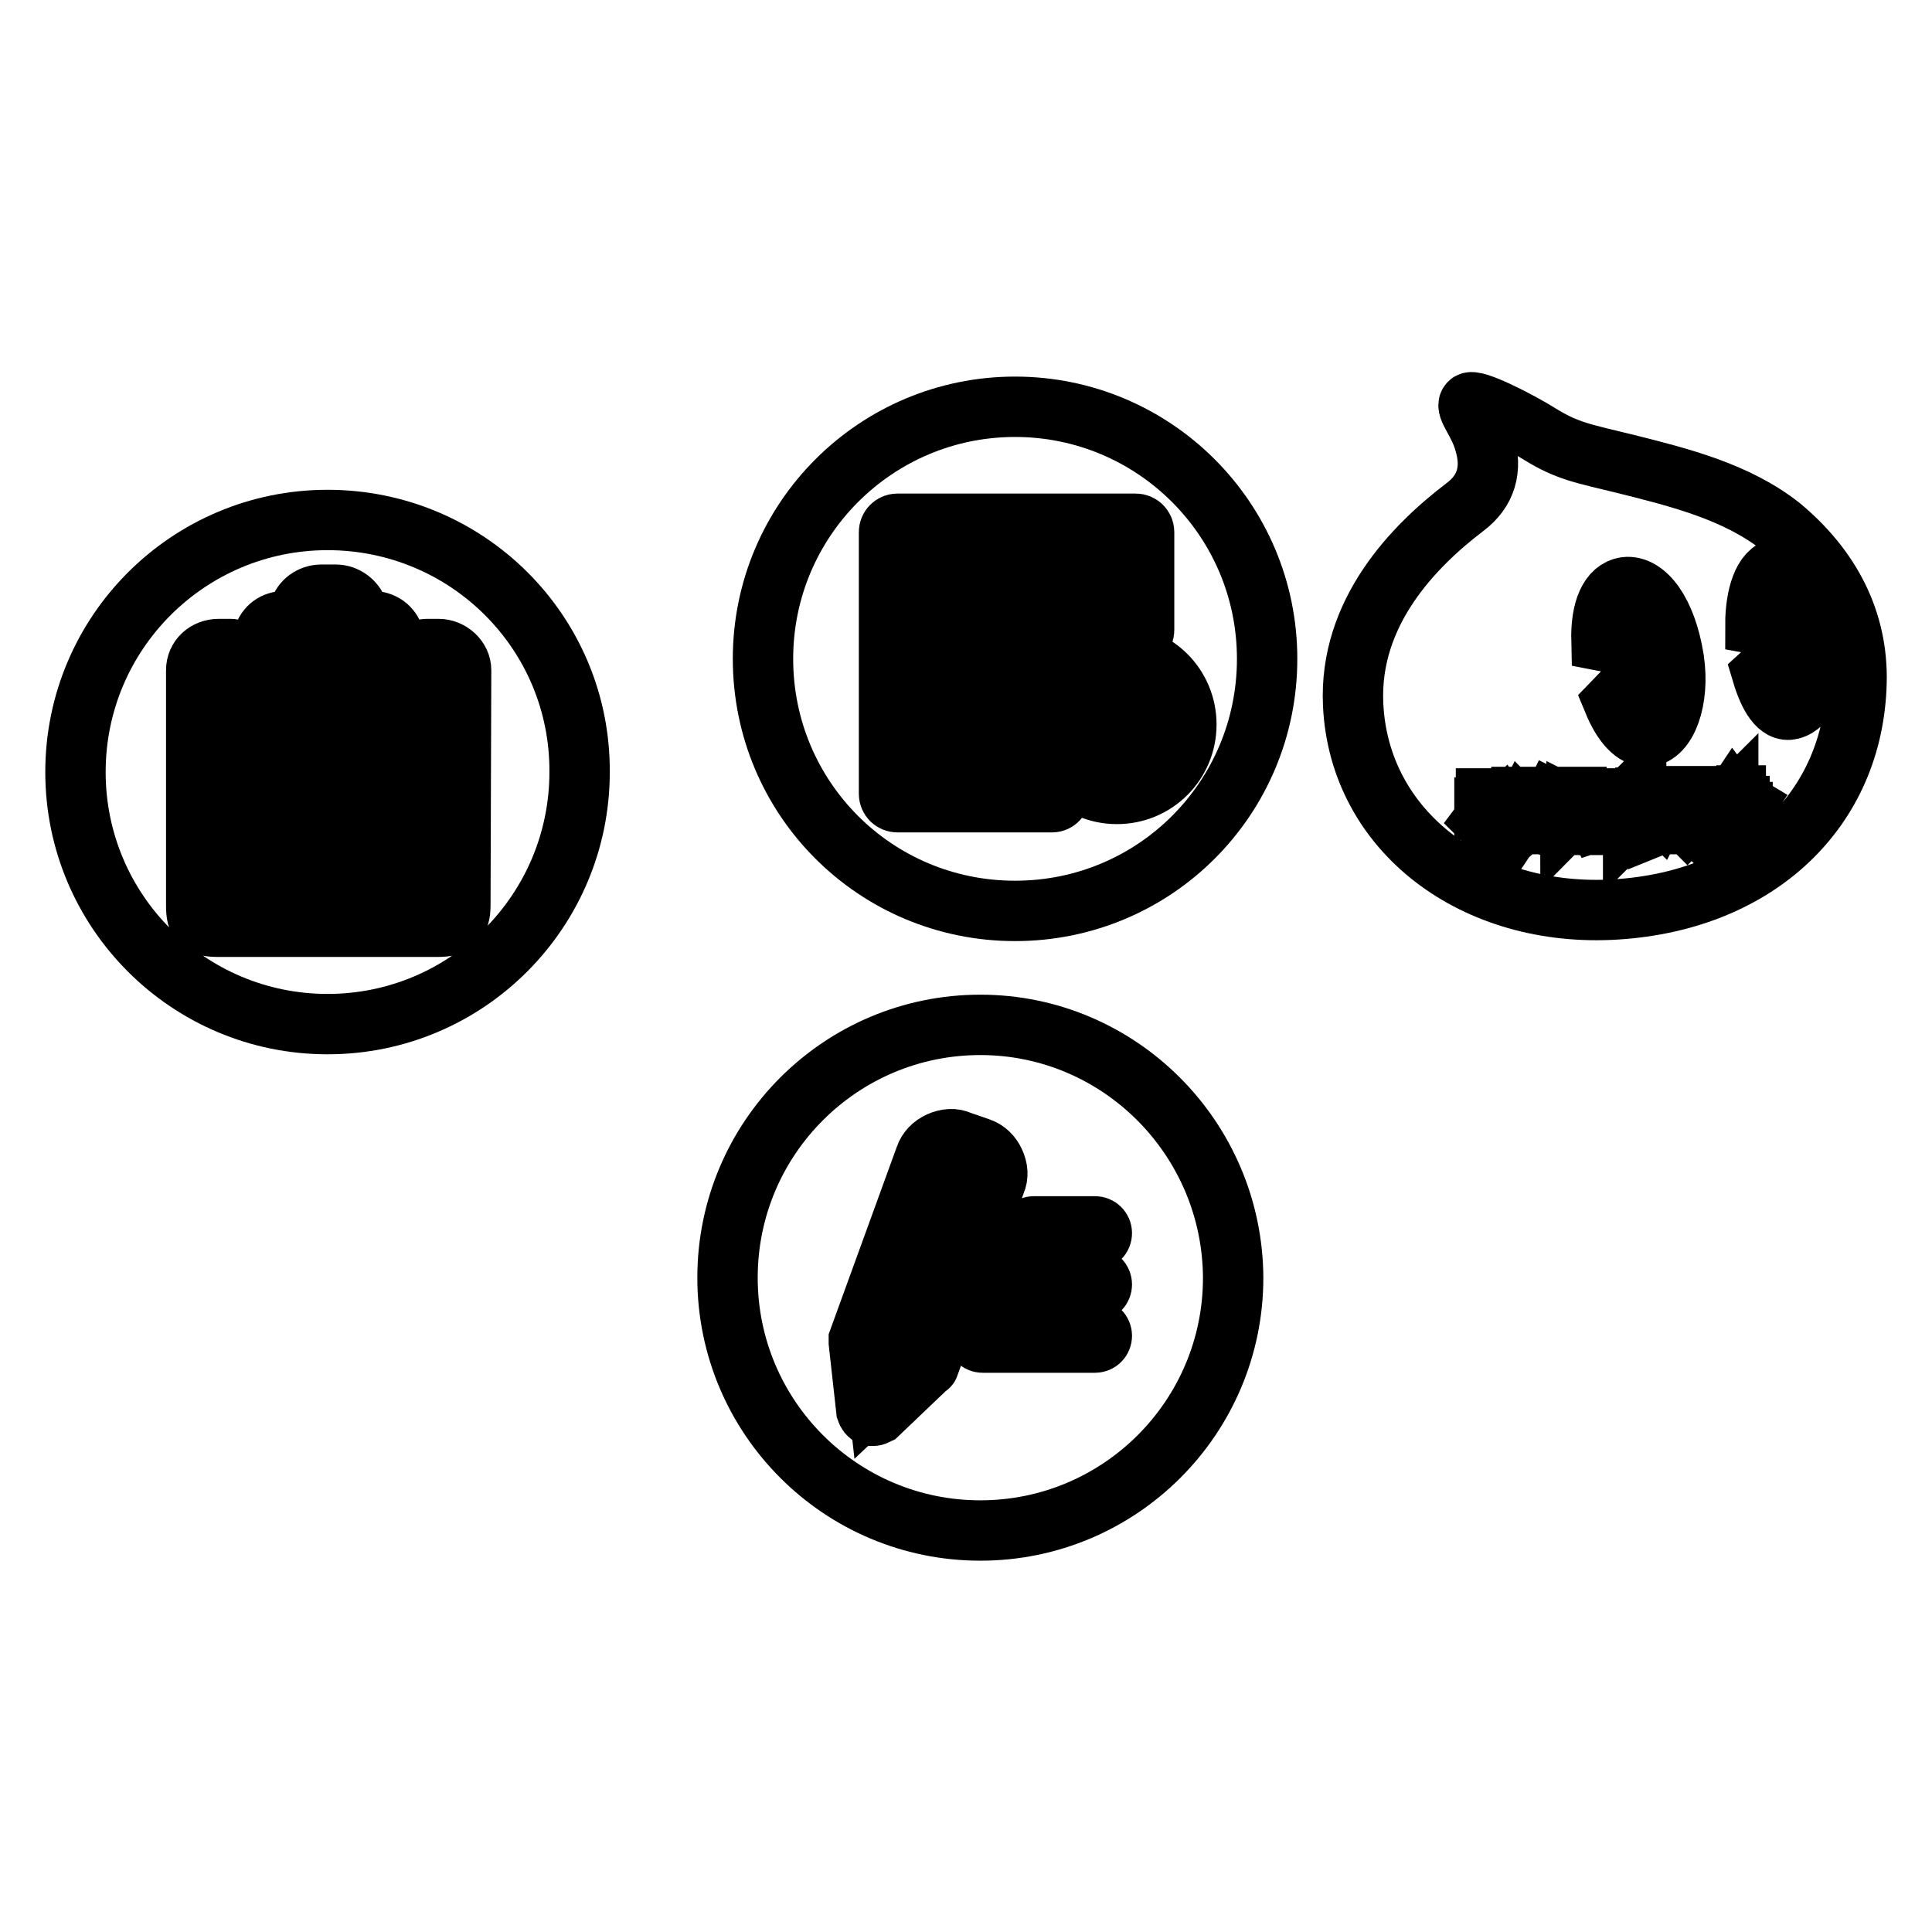
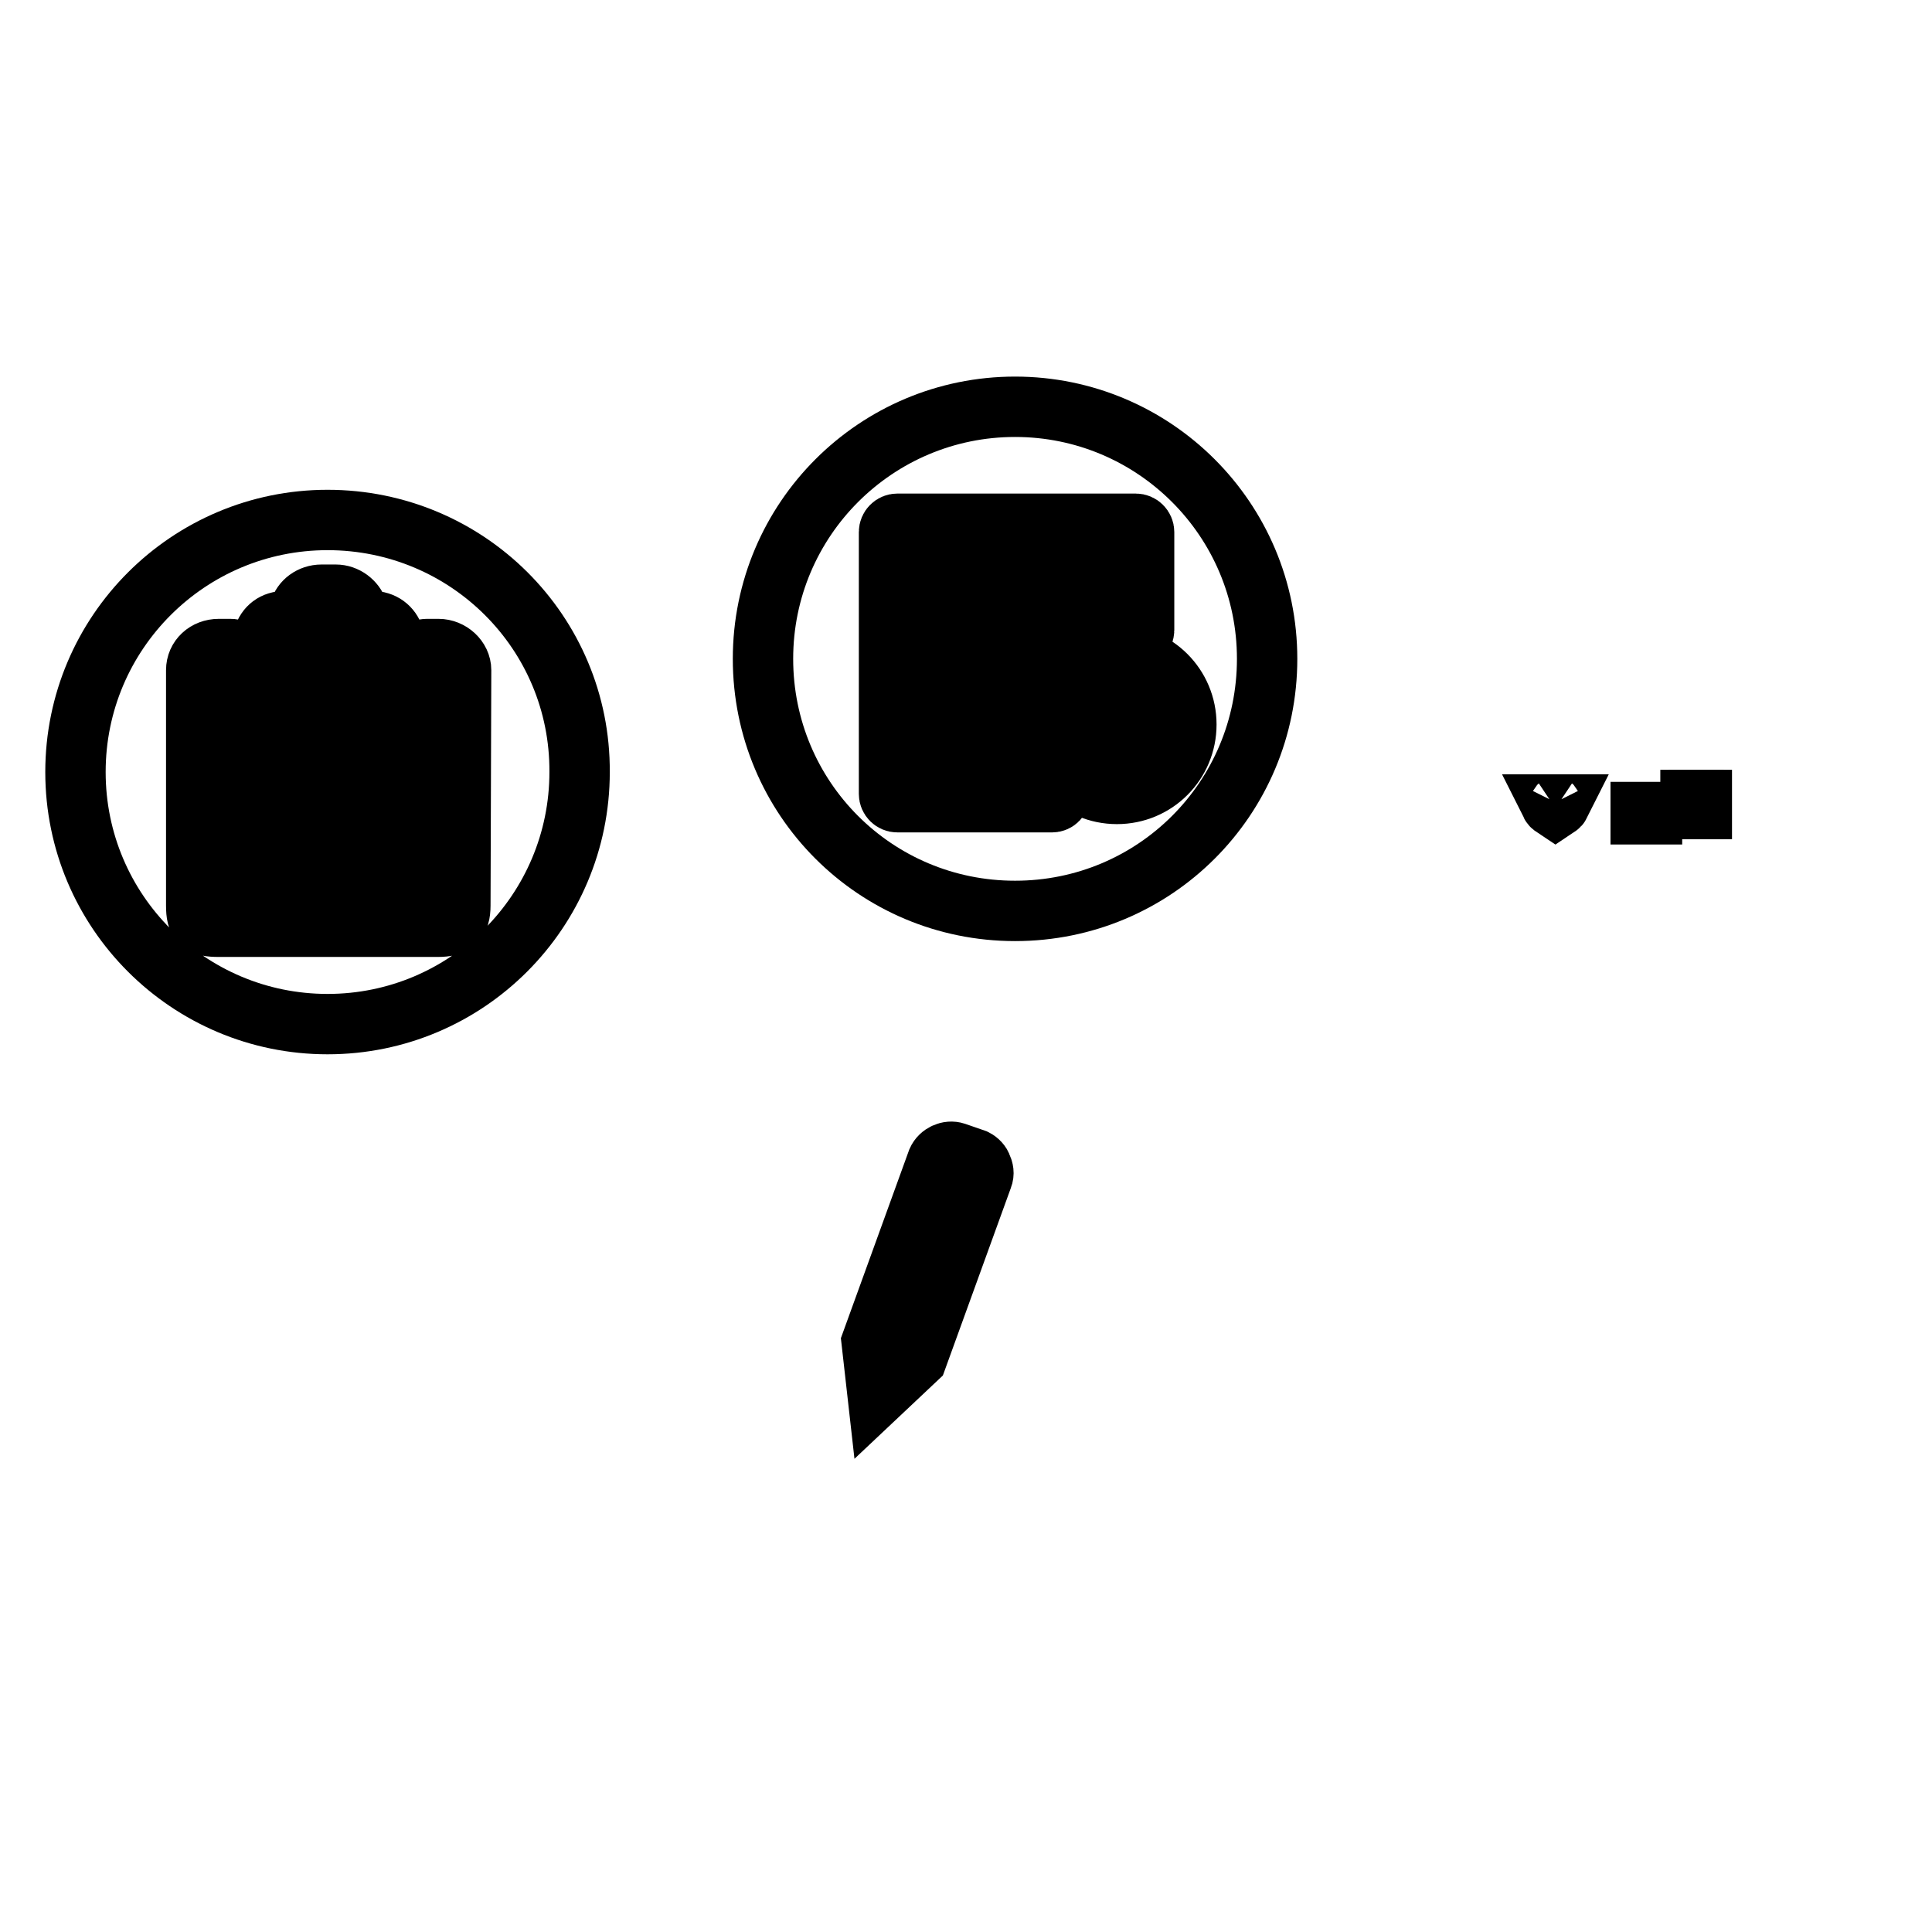
<svg xmlns="http://www.w3.org/2000/svg" version="1.1" x="0px" y="0px" viewBox="0 0 256 256" enable-background="new 0 0 256 256" xml:space="preserve">
  <g>
    <g>
      <path stroke-width="8" fill-opacity="0" stroke="#000000" d="M217.4,107.6h1.5v0.3h-1.5V107.6z" />
      <path stroke-width="8" fill-opacity="0" stroke="#000000" d="M224,106h0.4v1.2H224V106z" />
      <path stroke-width="8" fill-opacity="0" stroke="#000000" d="M206.7,106.6h-1.2c0,0,0,0,0,0c0.1,0.2,0.3,0.3,0.6,0.5C206.4,106.9,206.6,106.8,206.7,106.6z" />
-       <path stroke-width="8" fill-opacity="0" stroke="#000000" d="M207.5,106h-2.7v2.8h2.7V106z M206.9,108.7c-0.6-0.1-1.2-0.2-1.8-0.3l0.1-0.3c0.6,0.1,1.2,0.2,1.8,0.3L206.9,108.7z M205.5,107.8l0.1-0.2c0.4,0,0.7,0.1,1.2,0.2l-0.1,0.3C206.3,108,205.9,107.9,205.5,107.8z M207.3,107.7c-0.4-0.1-0.8-0.2-1.1-0.3c-0.3,0.1-0.7,0.3-1.2,0.4c0-0.1-0.1-0.2-0.1-0.2c0.4-0.1,0.8-0.2,1.1-0.3c-0.2-0.1-0.3-0.3-0.5-0.4c-0.1,0.1-0.2,0.2-0.4,0.3c0,0-0.1-0.1-0.2-0.2c0.3-0.2,0.6-0.5,0.8-0.9l0.2,0.1c0,0.1-0.1,0.1-0.1,0.2h1.3v0.2c-0.2,0.2-0.4,0.4-0.7,0.6c0.3,0.1,0.6,0.2,1,0.2C207.3,107.5,207.3,107.6,207.3,107.7z" />
      <path stroke-width="8" fill-opacity="0" stroke="#000000" d="M225.1,106h0.4v1.2h-0.4V106z" />
-       <path stroke-width="8" fill-opacity="0" stroke="#000000" d="M217.4,108.1h1.5v0.3h-1.5V108.1z" />
-       <path stroke-width="8" fill-opacity="0" stroke="#000000" d="M236,69.8c-5.8-4.6-13.3-6.5-20.5-8.3c-5.7-1.4-7.8-1.7-11.5-4c-2.7-1.7-8.8-4.8-9.3-4.1c-0.6,0.6,1.3,2.6,2,5.2c1.1,3.6,0.2,6.5-2.6,8.6c-6.7,5.1-15.4,13.9-14.8,26.2c0.8,16.8,16.1,28.3,34.9,27.1c18.8-1.2,31.4-13.3,31.8-30.1C246.2,82.3,242.6,75.3,236,69.8z M203,106.2h0.3v2.2H203V106.2z M196.9,105.8h3v0.3h-3V105.8z M196.6,108.7c0.3-0.4,0.6-0.8,0.8-1.3l0.3,0.1c-0.3,0.5-0.6,0.9-0.8,1.3C196.7,108.9,196.7,108.8,196.6,108.7z M198.7,108.7c0,0.3-0.2,0.5-0.5,0.5c-0.2,0-0.4,0-0.6,0c0-0.1,0-0.2,0-0.3c0.2,0,0.4,0,0.6,0s0.3-0.1,0.3-0.2v-1.4h-1.8v-0.3h3.7v0.3h-1.6L198.7,108.7L198.7,108.7z M200,108.8c-0.3-0.5-0.6-0.8-0.9-1.2l0.2-0.2c0.3,0.4,0.6,0.8,0.9,1.2L200,108.8z M201.1,109.2h-0.3V107c-0.1,0.2-0.2,0.5-0.4,0.7c0-0.1-0.1-0.2-0.1-0.3c0.3-0.6,0.6-1.2,0.7-1.8l0.3,0c-0.1,0.3-0.1,0.6-0.2,0.8L201.1,109.2L201.1,109.2z M202.9,106h-0.8c0,0.2-0.1,0.4-0.1,0.6h0.7v0.3c-0.1,1-0.5,1.8-1.2,2.4c0-0.1-0.1-0.1-0.2-0.2c0.4-0.3,0.6-0.6,0.8-1c-0.1-0.1-0.3-0.2-0.4-0.3l0.1-0.2c0.1,0.1,0.2,0.2,0.4,0.3c0.1-0.3,0.2-0.5,0.2-0.8h-0.5c-0.1,0.5-0.3,0.8-0.5,1.1c0-0.1-0.1-0.2-0.2-0.2c0.3-0.4,0.5-1,0.6-1.7h-0.4v-0.3h1.4L202.9,106L202.9,106z M204,108.7c0,0.2,0,0.3-0.1,0.4c0,0.1-0.2,0.1-0.3,0.1c-0.1,0-0.3,0-0.5,0c0-0.1,0-0.2,0-0.3c0.2,0,0.4,0,0.5,0c0.1,0,0.2,0,0.2,0c0,0,0-0.1,0-0.2v-3h0.3V108.7L204,108.7z M226.1,105.8h0.3v2.5h-0.3V105.8z M209.6,105.8h2v0.3h-2V105.8z M207.8,109.2h-0.3v-0.2h-2.7v0.2h-0.3v-3.5h3.3L207.8,109.2L207.8,109.2z M208.9,109.2h-0.3v-2c-0.1,0.4-0.3,0.8-0.5,1c0-0.1-0.1-0.2-0.1-0.3c0.3-0.4,0.5-0.9,0.6-1.3h-0.6v-0.3h0.6v-0.7h0.3v0.7h0.5v0.3h-0.5v0.7l0.2-0.2c0.2,0.1,0.3,0.3,0.4,0.4l-0.2,0.2c-0.1-0.1-0.2-0.3-0.4-0.4L208.9,109.2L208.9,109.2z M209.2,108.7c0.2-0.3,0.4-0.7,0.6-1.2l0.3,0.1c-0.2,0.5-0.4,0.9-0.6,1.2C209.4,108.8,209.3,108.8,209.2,108.7z M210.7,108.7c0,0.3-0.1,0.5-0.4,0.5c-0.1,0-0.3,0-0.5,0c0-0.1,0-0.2,0-0.3c0.2,0,0.3,0,0.5,0c0.1,0,0.2-0.1,0.2-0.3v-1.5h-1v-0.3h2.3v0.3h-1V108.7L210.7,108.7z M211.6,108.8c-0.2-0.4-0.3-0.8-0.6-1.2l0.3-0.1c0.2,0.5,0.4,0.8,0.6,1.2L211.6,108.8z M213.7,109.3h-0.3l0.2-1h0.3L213.7,109.3z M213.8,93l2.9-3l3.1-3.2c0.3-0.2,0.2-0.4-0.1-0.5c-0.2,0-2-0.4-3.9-0.7l-3.6-0.7c-0.1-4.2,1.1-6.8,3.2-7.1c2.6-0.3,5.4,3.2,6.4,9.6c0.8,5.4-1,10-3.5,10.2C216.6,97.7,215,95.9,213.8,93z M216.7,106.2l-0.3,0.2c-0.2-0.2-0.3-0.4-0.5-0.6l0.2-0.2C216.4,105.9,216.6,106.1,216.7,106.2z M216.3,109.1l-0.2-0.2c0.1-0.1,0.1-0.2,0.1-0.3v-1.4h-0.5v-0.3h0.7v1.8c0.1-0.1,0.3-0.2,0.4-0.3c0,0.1,0,0.2,0,0.3C216.7,108.8,216.5,109,216.3,109.1z M219.2,108.8c0,0.3-0.1,0.4-0.4,0.4c-0.1,0-0.3,0-0.6,0c0-0.1,0-0.2,0-0.3c0.2,0,0.4,0,0.5,0c0.1,0,0.2-0.1,0.2-0.2v-0.2h-1.5v0.7h-0.3v-1.9h2.1L219.2,108.8L219.2,108.8z M219.5,107.1h-2.7v-0.2h1.2v-0.3h-1v-0.2h1v-0.2h-1.1v-0.2h1.1v-0.3h0.3v0.3h1.2v0.2h-1.2v0.2h1v0.2h-1v0.3h1.2V107.1L219.5,107.1z M223.3,108.8c0,0.1-0.1,0.2-0.2,0.3c-0.1,0-0.2,0.1-0.4,0.1h-0.5c-0.4,0-0.5-0.1-0.5-0.5v-1.1H221c0,0.4-0.1,0.8-0.3,1c-0.2,0.3-0.5,0.5-1,0.7c0-0.1-0.1-0.2-0.2-0.3c0.4-0.1,0.7-0.3,0.9-0.6c0.1-0.2,0.2-0.5,0.2-0.8h-1.1v-0.3h1.6v-0.8h-0.9c-0.1,0.2-0.3,0.5-0.4,0.7c-0.1-0.1-0.2-0.1-0.2-0.2c0.3-0.4,0.5-0.8,0.7-1.3l0.3,0.1c0,0.2-0.1,0.3-0.2,0.5h0.8v-0.6h0.3v0.6h1.4v0.3h-1.4v0.8h1.7v0.3h-1.2v1.1c0,0.2,0.1,0.3,0.3,0.3h0.4c0.2,0,0.3-0.1,0.3-0.2s0-0.3,0-0.6c0.1,0,0.2,0.1,0.3,0.1C223.3,108.4,223.3,108.6,223.3,108.8z M226.1,107.4h-0.3v1.4c0,0.2-0.1,0.4-0.3,0.4c-0.1,0-0.2,0-0.3,0c0-0.1,0-0.2,0-0.3c0.1,0,0.2,0,0.3,0c0.1,0,0.1,0,0.1-0.2v-1.4h-0.4v0.4c0,0.6-0.1,1.1-0.3,1.5c-0.1-0.1-0.1-0.2-0.2-0.2c0.2-0.3,0.3-0.7,0.3-1.3v-0.4h-0.3v1.3c0,0.2-0.1,0.4-0.3,0.4c-0.1,0-0.2,0-0.3,0c0-0.1,0-0.2,0-0.3c0.1,0,0.2,0,0.3,0c0.1,0,0.1,0,0.1-0.2v-1.3H224v0.4c0,0.6-0.1,1.1-0.4,1.4c-0.1-0.1-0.1-0.2-0.2-0.2c0.2-0.3,0.3-0.7,0.3-1.3v-0.4h-0.3v-0.2h0.3v-1.4h0.9v1.4h0.3v-1.4h0.9v1.4h0.3L226.1,107.4L226.1,107.4z M227,108.8c0,0.3-0.1,0.4-0.4,0.4c-0.1,0-0.3,0-0.5,0c0-0.1,0-0.2,0-0.3c0.2,0,0.3,0,0.4,0c0.1,0,0.2-0.1,0.2-0.2v-3.1h0.3L227,108.8L227,108.8z M227.8,108.5c0-0.1,0-0.2-0.1-0.3c0.1,0,0.2,0,0.3,0c0.2,0,0.2-0.2,0.2-0.5c0-0.2-0.1-0.4-0.3-0.6c0.1-0.3,0.2-0.7,0.3-1h-0.5v3.3h-0.3v-3.5h1.1v0.3c-0.1,0.4-0.2,0.7-0.3,1c0.2,0.3,0.3,0.5,0.3,0.7c0.1,0.5,0,0.7-0.3,0.8C228.1,108.5,228,108.5,227.8,108.5z M228.4,108.9c0.2-0.2,0.4-0.5,0.6-0.9l0.2,0.1c-0.2,0.3-0.4,0.6-0.6,0.9C228.6,109,228.5,109,228.4,108.9z M230.7,109c-0.3-0.3-0.5-0.6-0.7-0.7l0.2-0.2c0.2,0.2,0.5,0.5,0.7,0.7L230.7,109z M230.9,107.1c-0.5-0.3-0.9-0.7-1.2-1.1c-0.2,0.3-0.5,0.6-0.7,0.8h1.5v0.3h-0.6v0.5h1v0.3h-1v0.9c0,0.3-0.1,0.4-0.4,0.4c-0.1,0-0.2,0-0.4,0c0-0.1,0-0.2,0-0.3c0.1,0,0.3,0,0.4,0c0.1,0,0.2-0.1,0.2-0.2v-0.9h-0.9v-0.3h0.9v-0.5h-0.7v-0.2c-0.1,0.1-0.2,0.1-0.3,0.2c0-0.1-0.1-0.2-0.2-0.3c0.5-0.4,0.9-0.8,1.2-1.3h0.3l0,0.1c0.3,0.5,0.7,0.8,1.2,1.1C231,106.9,230.9,107,230.9,107.1z M237.3,94c-1.6,0.4-2.9-1.7-3.8-4.7c1-0.9,1.8-1.7,2.7-2.4c1.4-1.2,2.6-2.4,2.9-2.6c0.2-0.2,0.1-0.4-0.1-0.5c-0.2,0-1.7-0.2-3.3-0.5c-0.9-0.2-2-0.4-3.1-0.6c0-3.6,1-7.1,3.1-7.4c2.4-0.5,4.4,4,5,9C241.2,90.3,239.4,93.5,237.3,94z" />
      <path stroke-width="8" fill-opacity="0" stroke="#000000" d="M58,88h-1.1l0,0.3c-0.2,1.1-0.5,3.1-0.8,3.5c-0.5,0.7-1.5,1-2.9,1.1H33.7c-1.4-0.1-2.1-0.3-2.6-1c-0.3-0.4-1-2.2-1.1-3.5l0-0.3H29c-0.5,0-0.9,0.4-0.9,0.8V120c0,0.4,0.4,0.8,0.9,0.8h29c0.5,0,0.9-0.4,0.9-0.8V88.8C58.9,88.4,58.5,88,58,88z M53.5,115.3H34.3c-0.9,0-1.3-0.6-1.3-1.2c0-0.7,0.5-1.2,1.3-1.2h19.2c0.6,0,1.3,0.6,1.3,1.2C54.8,114.8,54.3,115.3,53.5,115.3z M53.5,108.3H34.3c-0.9,0-1.3-0.6-1.3-1.2c0-0.6,0.5-1.2,1.3-1.2h19.2c0.6,0,1.3,0.6,1.3,1.2C54.8,107.8,54.3,108.3,53.5,108.3z M53.5,100.7H34.3c-0.9,0-1.3-0.6-1.3-1.2c0-0.7,0.5-1.2,1.3-1.2h19.2c0.6,0,1.3,0.6,1.3,1.2C54.8,100.2,54.3,100.7,53.5,100.7z" />
      <path stroke-width="8" fill-opacity="0" stroke="#000000" d="M36.8,86.7h13.3c0.1,0,0.3-0.1,0.5-0.2c0.1-0.1,0.2-0.3,0.1-0.7c-0.1-0.6-0.7-1.4-0.8-1.4c-0.2-0.2-0.7-0.4-1.1-0.4h-1.6c-0.8,0-1.3,0-1.5-0.7l-0.5-1.8c-0.1-0.3-0.5-0.6-0.9-0.6h-1.9c-0.4,0-0.8,0.3-0.9,0.6l-0.5,1.8c-0.2,0.8-0.7,0.7-1.5,0.7h-1.5c-0.3,0-0.9,0.2-1.2,0.4c-0.1,0.1-0.7,1.1-0.7,1.7c0,0.3,0.1,0.5,0.2,0.6C36.6,86.7,36.7,86.7,36.8,86.7z" />
      <path stroke-width="8" fill-opacity="0" stroke="#000000" d="M43.4,68.9C25,68.9,10,83.8,10,102.3s15,33.4,33.4,33.4c18.5,0,33.4-15,33.4-33.4C76.9,83.8,61.9,68.9,43.4,68.9z M34.4,85.8l0.5-1.4c0.4-1.3,1.4-2.1,2.9-2.1h1.5l0.4-1.4c0.3-1.2,1.5-2.1,2.9-2.1h1.9c1.3,0,2.5,0.9,2.9,2.1l0.4,1.4h1.5c1.4,0,2.5,0.8,2.9,2.1l0.5,1.4c0.2,1,0.3,1.6-0.2,2.1c-0.4,0.5-0.9,0.7-1.9,0.7H36.7c-0.3,0-1.4-0.1-2-0.8C34.3,87.2,34.2,86.7,34.4,85.8z M61,120c0,2.1-0.8,2.8-3,2.8H29c-2.4,0-3-0.5-3-2.8V88.8c0-1.6,1.3-2.8,3-2.8h1.5c1,0,1.7,0.7,1.7,1.8c0,0.5,0.2,2.2,0.7,2.7c0.2,0.2,0.6,0.3,0.9,0.3h19.5c0.3,0,0.7-0.1,0.9-0.3c0.5-0.5,0.7-2.2,0.7-2.7c0-1.1,0.7-1.8,1.7-1.8h1.5c1.6,0,3,1.3,3,2.8L61,120L61,120z" />
      <path stroke-width="8" fill-opacity="0" stroke="#000000" d="M129.2,153.6l-2.6-0.9c-0.9-0.3-2,0.2-2.4,1.1l-8.7,24l0.8,7.1l5.2-4.9l8.7-24c0.2-0.5,0.1-1-0.1-1.4C130,154.2,129.6,153.8,129.2,153.6z" />
-       <path stroke-width="8" fill-opacity="0" stroke="#000000" d="M129.9,135.8c-18.5,0-33.5,15-33.5,33.5c0,18.5,15,33.5,33.5,33.5c18.5,0,33.5-15,33.5-33.5C163.3,150.8,148.3,135.8,129.9,135.8z M122.9,181.1l-6.6,6.3c-0.2,0.1-0.4,0.2-0.6,0.2c-0.1,0-0.2,0-0.3,0c-0.3-0.1-0.5-0.4-0.6-0.7l-1-9c0-0.1,0-0.3,0-0.4l8.8-24.2c0.3-0.9,1-1.6,1.9-2c0.9-0.4,1.9-0.5,2.7-0.1l2.6,0.9c0.9,0.3,1.6,1,2,1.9c0.4,0.9,0.5,1.8,0.1,2.7l-8.8,24.2C123.1,181,123,181.1,122.9,181.1z M145.1,177.9h-14.9c-0.5,0-0.9-0.4-0.9-0.9c0-0.5,0.4-0.9,0.9-0.9h14.9c0.5,0,0.9,0.4,0.9,0.9C146,177.5,145.6,177.9,145.1,177.9z M145.1,171.1h-12.2c-0.5,0-0.9-0.4-0.9-0.9c0-0.5,0.4-0.9,0.9-0.9h12.2c0.5,0,0.9,0.4,0.9,0.9C146,170.7,145.6,171.1,145.1,171.1z M145.1,164.3H137c-0.5,0-0.9-0.4-0.9-0.9s0.4-0.9,0.9-0.9h8.1c0.5,0,0.9,0.4,0.9,0.9C146,163.9,145.6,164.3,145.1,164.3z" />
      <path stroke-width="8" fill-opacity="0" stroke="#000000" d="M148,88.6c-4.1,0-7.4,3.3-7.4,7.4c0,4.1,3.3,7.4,7.4,7.4s7.4-3.3,7.4-7.4C155.4,91.9,152.1,88.6,148,88.6z M152.4,98.1h-4.5c-0.5,0-0.9-0.4-1-0.8h0v-0.2v-1v-4.4c0-0.6,0.4-1,1-1s1,0.4,1,1v4.4h3.5c0.6,0,1,0.4,1,1C153.4,97.7,152.9,98.1,152.4,98.1z" />
      <path stroke-width="8" fill-opacity="0" stroke="#000000" d="M134.5,53.9c-18.4,0-33.4,14.9-33.4,33.4s14.9,33.4,33.4,33.4s33.4-14.9,33.4-33.4C167.9,68.8,152.9,53.9,134.5,53.9z M139.4,106.3h-20.5c-0.6,0-1.1-0.5-1.1-1.1V70.5c0-0.6,0.5-1.1,1.1-1.1h31.6c0.6,0,1.1,0.5,1.1,1.1v13c0,0.6-0.5,1-1.1,1c-0.6,0-1.1-0.5-1.1-1v-11c0-0.5-0.2-0.9-0.7-0.9h-28.2c-0.5,0-0.7,0.4-0.7,0.9v30.7c0,0.5,0.2,0.9,0.7,0.9h18.8c0.6,0,1.1,0.5,1.1,1.1C140.5,105.8,140,106.3,139.4,106.3z M130.5,89v-2.1h8V89H130.5z M135.8,94.9V97h-5.2v-2.1H135.8z M130.5,80v-2.1h14.6V80H130.5z M126.1,86.6v3.2h-3.3v-3.2H126.1z M122.8,80.8v-3.2h3.3v3.2H122.8z M126.1,94.6v3.2h-3.3v-3.2H126.1z M148,105.2c-5.1,0-9.2-4.1-9.2-9.2c0-5.1,4.1-9.2,9.2-9.2s9.2,4.1,9.2,9.2C157.2,101.1,153.1,105.2,148,105.2z" />
    </g>
  </g>
</svg>